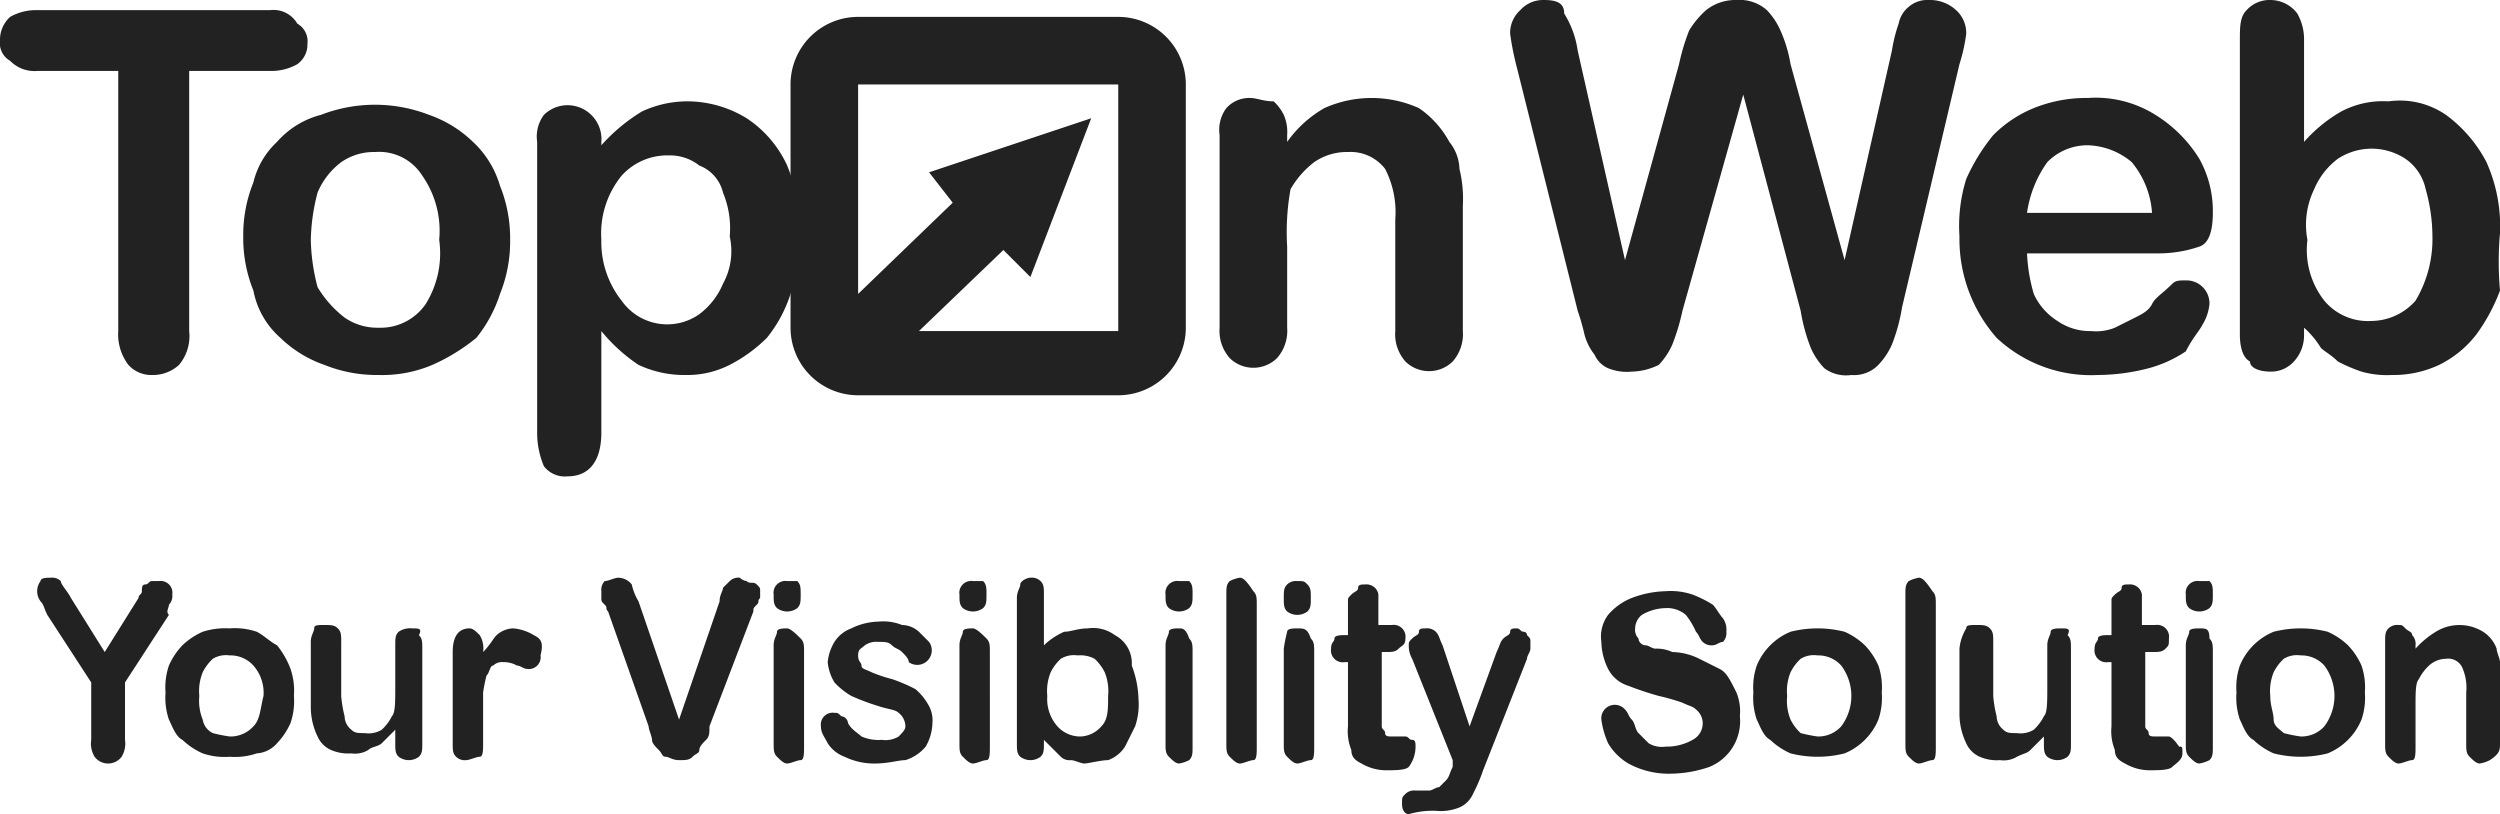
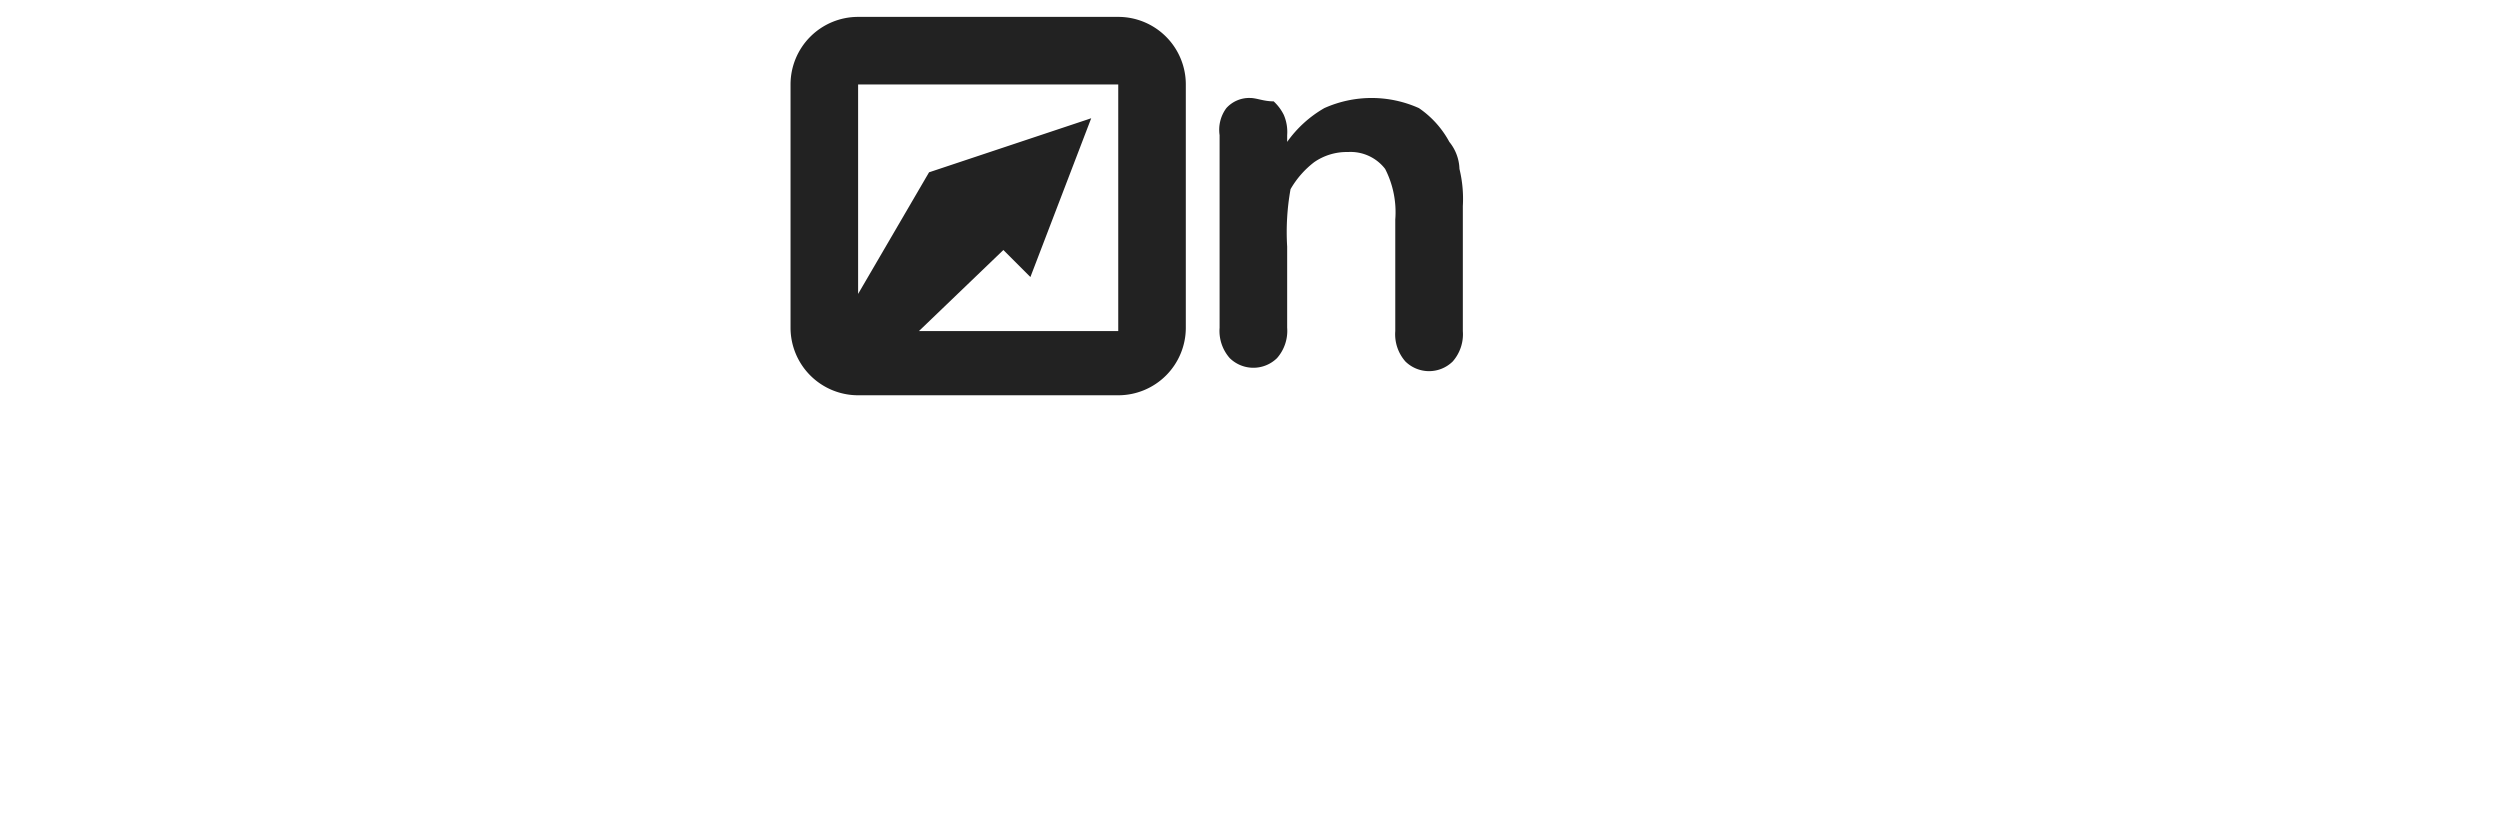
<svg xmlns="http://www.w3.org/2000/svg" width="74" height="24.1" viewBox="0 0 74 24.1">
  <defs>
    <style>.cls-1{fill:#222;}</style>
  </defs>
  <g id="Calque_2" data-name="Calque 2">
    <g id="Calque_1-2" data-name="Calque 1">
-       <path class="cls-1" d="M23.3,17.2a.35.35,0,0,0-.4.4c0,.2,0,.3.1.4a.5.5,0,0,0,.6,0c.1-.1.1-.2.1-.4s0-.3-.1-.4Zm41.8,0a.35.35,0,0,0-.4.4c0,.2,0,.3.1.4a.5.5,0,0,0,.6,0c.1-.1.1-.2.1-.4s0-.3-.1-.4Zm-38,3.2a4.88,4.88,0,0,0-.7-.3,4.17,4.17,0,0,1-.6-.2c-.2-.1-.3-.1-.3-.2s-.1-.1-.1-.3.1-.2.2-.3A.6.6,0,0,1,26,19c.2,0,.3,0,.4.1s.2.1.3.2.2.2.2.3a.43.43,0,0,0,.6-.6l-.3-.3a.76.76,0,0,0-.5-.2,1.48,1.48,0,0,0-.7-.1,1.88,1.88,0,0,0-.8.2,1,1,0,0,0-.5.4,1.42,1.42,0,0,0-.2.6,1.42,1.42,0,0,0,.2.6,2.18,2.18,0,0,0,.5.4,6.89,6.89,0,0,0,.8.3c.3.1.5.1.6.2a.52.52,0,0,1,.2.4c0,.1-.1.2-.2.3a.75.75,0,0,1-.5.1,1.27,1.27,0,0,1-.6-.1c-.1-.1-.3-.2-.4-.4a.22.22,0,0,0-.2-.2c-.1-.1-.1-.1-.2-.1a.35.35,0,0,0-.4.4c0,.2.1.3.2.5a1,1,0,0,0,.5.4,2,2,0,0,0,.9.2c.4,0,.7-.1.9-.1a1.27,1.27,0,0,0,.6-.4,1.45,1.45,0,0,0,.2-.7.9.9,0,0,0-.1-.5A1.76,1.76,0,0,0,27.1,20.4Zm-3.8-1.8c-.1,0-.3,0-.3.1s-.1.2-.1.4V22c0,.2,0,.3.1.4s.2.2.3.2.3-.1.4-.1.1-.2.1-.4V19.3c0-.2,0-.3-.1-.4S23.4,18.6,23.3,18.6Zm9.7.2a1.08,1.08,0,0,0-.8-.2c-.3,0-.5.1-.7.1a2.09,2.09,0,0,0-.6.4V17.6c0-.2,0-.3-.1-.4a.37.37,0,0,0-.3-.1c-.1,0-.3.1-.3.2s-.1.2-.1.4V22c0,.2,0,.3.1.4a.5.5,0,0,0,.6,0c.1-.1.1-.2.1-.4v-.1l.3.3.2.2a.37.37,0,0,0,.3.1c.1,0,.3.1.4.1s.5-.1.7-.1a1,1,0,0,0,.5-.4l.3-.6a2,2,0,0,0,.1-.8,3,3,0,0,0-.2-1A.94.94,0,0,0,33,18.8Zm-.4,2.7a.86.86,0,0,1-.6.3.91.91,0,0,1-.7-.3,1.22,1.22,0,0,1-.3-.9,1.48,1.48,0,0,1,.1-.7,1.38,1.38,0,0,1,.3-.4.75.75,0,0,1,.5-.1.9.9,0,0,1,.5.1,1.38,1.38,0,0,1,.3.4,1.48,1.48,0,0,1,.1.7C32.8,21,32.8,21.3,32.6,21.5Zm2.3-2.9c-.1,0-.3,0-.3.1s-.1.2-.1.4V22c0,.2,0,.3.1.4s.2.2.3.2a1,1,0,0,0,.3-.1c.1-.1.1-.2.1-.4V19.3c0-.2,0-.3-.1-.4C35.1,18.6,35,18.6,34.9,18.6Zm-6.1,0c-.1,0-.3,0-.3.1s-.1.2-.1.4V22c0,.2,0,.3.1.4s.2.2.3.2.3-.1.4-.1.1-.2.1-.4V19.3c0-.2,0-.3-.1-.4S28.9,18.6,28.8,18.6Zm0-1.4a.35.35,0,0,0-.4.4c0,.2,0,.3.1.4a.5.5,0,0,0,.6,0c.1-.1.1-.2.1-.4s0-.3-.1-.4Zm-23.7.4a.35.35,0,0,0-.4-.4H4.5c-.1,0-.1.1-.2.1s-.1.1-.1.2-.1.1-.1.2l-1,1.6-1-1.6c-.1-.2-.3-.4-.3-.5a.37.37,0,0,0-.3-.1c-.1,0-.3,0-.3.1a.5.5,0,0,0,0,.6c.1.1.1.2.2.4l1.3,2v1.7a.75.75,0,0,0,.1.5.5.5,0,0,0,.8,0,.75.75,0,0,0,.1-.5V20.2l1.3-2c-.1-.1,0-.2,0-.3A.37.37,0,0,0,5.1,17.6Zm68.9,2c0-.1-.1-.3-.1-.4a1,1,0,0,0-.4-.5,1.33,1.33,0,0,0-1.4,0,2.65,2.65,0,0,0-.6.5v-.1a.37.37,0,0,0-.1-.3c0-.1-.1-.1-.2-.2s-.1-.1-.2-.1a.37.37,0,0,0-.3.1c-.1.1-.1.2-.1.4v3c0,.2,0,.3.1.4s.2.2.3.2.3-.1.4-.1.1-.2.1-.4V20.9c0-.4,0-.7.1-.8a1.38,1.38,0,0,1,.3-.4.76.76,0,0,1,.5-.2.46.46,0,0,1,.5.3,1.48,1.48,0,0,1,.1.7V22c0,.2,0,.3.1.4s.2.2.3.2a1,1,0,0,0,.3-.1c.3-.2.3-.3.3-.5V19.6Zm-61.8-1a.6.6,0,0,0-.4.1c-.1.1-.1.2-.1.4v1.2c0,.5,0,.8-.1.9a1.38,1.38,0,0,1-.3.4.75.75,0,0,1-.5.1c-.2,0-.3,0-.4-.1a.52.52,0,0,1-.2-.4,3.54,3.54,0,0,1-.1-.6V19c0-.2,0-.3-.1-.4s-.2-.1-.4-.1-.3,0-.3.1-.1.2-.1.4v1.9a2,2,0,0,0,.2.9.78.78,0,0,0,.4.4,1.27,1.27,0,0,0,.6.1.75.75,0,0,0,.5-.1c.1-.1.3-.1.4-.2l.4-.4V22c0,.2,0,.3.1.4a.5.5,0,0,0,.6,0c.1-.1.1-.2.1-.4V19.2c0-.2,0-.3-.1-.4C12.5,18.6,12.4,18.6,12.2,18.6Zm-4,.5c-.2-.1-.4-.3-.6-.4a2,2,0,0,0-.8-.1,2.2,2.2,0,0,0-.8.1,2.09,2.09,0,0,0-.6.4,2.09,2.09,0,0,0-.4.6,2,2,0,0,0-.1.8,2,2,0,0,0,.1.8c.1.2.2.5.4.6a2.09,2.09,0,0,0,.6.4,2,2,0,0,0,.8.1,2,2,0,0,0,.8-.1.86.86,0,0,0,.6-.3,2.09,2.09,0,0,0,.4-.6,2,2,0,0,0,.1-.8,2,2,0,0,0-.1-.8A2.51,2.51,0,0,0,8.2,19.1Zm-.7,2.4a.91.91,0,0,1-.7.3,4.33,4.33,0,0,1-.5-.1.54.54,0,0,1-.3-.4,1.48,1.48,0,0,1-.1-.7,1.48,1.48,0,0,1,.1-.7,1.38,1.38,0,0,1,.3-.4.75.75,0,0,1,.5-.1.91.91,0,0,1,.7.3,1.22,1.22,0,0,1,.3.9C7.7,21,7.7,21.3,7.5,21.5Zm62-2.4a2.09,2.09,0,0,0-.6-.4,3.25,3.25,0,0,0-1.6,0,1.84,1.84,0,0,0-1,1,2,2,0,0,0-.1.8,2,2,0,0,0,.1.8c.1.2.2.5.4.6a2.09,2.09,0,0,0,.6.4,3.25,3.25,0,0,0,1.6,0,1.84,1.84,0,0,0,1-1,2,2,0,0,0,.1-.8,2,2,0,0,0-.1-.8A2.09,2.09,0,0,0,69.5,19.1Zm-.7,2.4a.91.91,0,0,1-.7.3,4.33,4.33,0,0,1-.5-.1c-.1-.1-.3-.2-.3-.4s-.1-.4-.1-.7a1.48,1.48,0,0,1,.1-.7,1.38,1.38,0,0,1,.3-.4.75.75,0,0,1,.5-.1.91.91,0,0,1,.7.3,1.5,1.5,0,0,1,0,1.8Zm-53-2.7a1.42,1.42,0,0,0-.6-.2.76.76,0,0,0-.5.2c-.1.1-.2.3-.4.5a.75.75,0,0,0-.1-.5c-.1-.1-.2-.2-.3-.2-.3,0-.5.2-.5.7V22c0,.2,0,.3.1.4a.37.37,0,0,0,.3.1c.1,0,.3-.1.4-.1s.1-.2.1-.4V20.5a4.33,4.33,0,0,1,.1-.5c.1-.1.1-.3.2-.3a.37.37,0,0,1,.3-.1.76.76,0,0,1,.4.1c.1,0,.2.1.3.1a.35.35,0,0,0,.4-.4C16.1,19,16,18.9,15.8,18.8Zm6.3-1.6a.35.35,0,0,1-.2-.1.37.37,0,0,0-.3.1l-.2.2c0,.1-.1.2-.1.4l-1.2,3.5-1.2-3.5a1.69,1.69,0,0,1-.2-.5.52.52,0,0,0-.4-.2c-.1,0-.3.1-.4.1a.37.37,0,0,0-.1.3v.2c0,.1,0,.1.1.2s0,.1.1.2l1.2,3.4c0,.1.1.3.1.4s.1.2.2.3.1.2.2.2.2.1.4.1.3,0,.4-.1.2-.1.2-.2.1-.2.2-.3.1-.2.1-.4l1.3-3.4c0-.1,0-.1.1-.2s0-.1.1-.2v-.2c0-.1,0-.1-.1-.2S22.2,17.3,22.1,17.2Zm28.8,2.6-.6-.3a1.88,1.88,0,0,0-.8-.2,1.09,1.09,0,0,0-.5-.1c-.1,0-.2-.1-.3-.1s-.2-.1-.2-.2a.37.37,0,0,1-.1-.3.52.52,0,0,1,.2-.4,1.45,1.45,0,0,1,.7-.2.85.85,0,0,1,.6.2,2.19,2.19,0,0,1,.3.5c.1.1.1.2.2.3a.37.37,0,0,0,.3.1c.1,0,.2-.1.3-.1a.37.37,0,0,0,.1-.3.6.6,0,0,0-.1-.4c-.1-.1-.2-.3-.3-.4a3.33,3.33,0,0,0-.6-.3,2,2,0,0,0-.8-.1,3,3,0,0,0-1,.2,1.79,1.79,0,0,0-.7.5,1.08,1.08,0,0,0-.2.8,1.88,1.88,0,0,0,.2.8,1,1,0,0,0,.6.5,9.44,9.44,0,0,0,.9.3,6.37,6.37,0,0,1,.7.2c.2.1.3.1.4.2a.52.52,0,0,1,.2.4.55.55,0,0,1-.3.5,1.55,1.55,0,0,1-.8.2.75.75,0,0,1-.5-.1l-.3-.3c-.1-.1-.1-.3-.2-.4s-.1-.2-.2-.3a.4.4,0,0,0-.7.3,2.54,2.54,0,0,0,.2.7,1.7,1.7,0,0,0,.6.6,2.5,2.5,0,0,0,1.3.3,3.59,3.59,0,0,0,1.1-.2,1.46,1.46,0,0,0,.9-1.5,1.48,1.48,0,0,0-.1-.7C51.2,20.1,51.1,19.9,50.9,19.8Zm-16-2.6a.35.35,0,0,0-.4.4c0,.2,0,.3.1.4a.5.5,0,0,0,.6,0c.1-.1.1-.2.1-.4s0-.3-.1-.4Zm20.3,1.9a2.09,2.09,0,0,0-.6-.4,3.25,3.25,0,0,0-1.6,0,1.84,1.84,0,0,0-1,1,2,2,0,0,0-.1.8,2,2,0,0,0,.1.8c.1.2.2.5.4.6a2.09,2.09,0,0,0,.6.4,3.25,3.25,0,0,0,1.6,0,1.84,1.84,0,0,0,1-1,2,2,0,0,0,.1-.8,2,2,0,0,0-.1-.8A2.09,2.09,0,0,0,55.2,19.1Zm-.7,2.4a.91.91,0,0,1-.7.3,4.33,4.33,0,0,1-.5-.1,1.38,1.38,0,0,1-.3-.4,1.48,1.48,0,0,1-.1-.7,1.48,1.48,0,0,1,.1-.7,1.38,1.38,0,0,1,.3-.4.75.75,0,0,1,.5-.1.91.91,0,0,1,.7.3,1.5,1.5,0,0,1,0,1.8Zm2.3-4.4a1,1,0,0,0-.3.1c-.1.1-.1.2-.1.4V22c0,.2,0,.3.1.4s.2.2.3.2.3-.1.4-.1.1-.2.1-.4V17.9c0-.2,0-.3-.1-.4C57,17.2,56.9,17.1,56.8,17.1ZM61,18.6c-.1,0-.3,0-.3.1s-.1.2-.1.4v1.2c0,.5,0,.8-.1.9a1.38,1.38,0,0,1-.3.4.75.75,0,0,1-.5.1c-.2,0-.3,0-.4-.1a.52.52,0,0,1-.2-.4,3.54,3.54,0,0,1-.1-.6V19c0-.2,0-.3-.1-.4s-.2-.1-.4-.1-.3,0-.3.1a1.42,1.42,0,0,0-.2.6v1.9a2,2,0,0,0,.2.9.78.78,0,0,0,.4.4,1.27,1.27,0,0,0,.6.1.75.75,0,0,0,.5-.1c.2-.1.3-.1.4-.2l.4-.4V22c0,.2,0,.3.1.4a.5.5,0,0,0,.6,0c.1-.1.1-.2.1-.4V19.2c0-.2,0-.3-.1-.4C61.3,18.6,61.2,18.6,61,18.6ZM41.9,22.1c0-.1,0-.2-.1-.2s-.1-.1-.2-.1h-.4c-.1,0-.2,0-.2-.1s-.1-.1-.1-.2V19.3H41c.2,0,.3,0,.4-.1s.2-.1.2-.3a.35.35,0,0,0-.4-.4h-.4v-.9a.35.35,0,0,0-.1-.2.37.37,0,0,0-.3-.1c-.1,0-.2,0-.2.1s-.1.1-.2.2-.1.1-.1.2v1h-.1c-.1,0-.3,0-.3.1s-.1.1-.1.3a.35.35,0,0,0,.4.4h.1v1.9a1.48,1.48,0,0,0,.1.7c0,.2.1.3.3.4a1.45,1.45,0,0,0,.7.2c.3,0,.6,0,.7-.1A1,1,0,0,0,41.9,22.1Zm22.3-.3h-.4c-.1,0-.2,0-.2-.1s-.1-.1-.1-.2V19.3h.2c.2,0,.3,0,.4-.1s.1-.1.1-.3a.35.35,0,0,0-.4-.4h-.4v-.9a.35.35,0,0,0-.1-.2.37.37,0,0,0-.3-.1c-.1,0-.2,0-.2.1s-.1.1-.2.2-.1.1-.1.2v1h-.1c-.1,0-.3,0-.3.1s-.1.1-.1.3a.35.35,0,0,0,.4.4h.1v1.9a1.48,1.48,0,0,0,.1.7c0,.2.1.3.3.4a1.45,1.45,0,0,0,.7.2c.3,0,.6,0,.7-.1s.3-.2.3-.4,0-.2-.1-.2C64.3,21.8,64.2,21.8,64.2,21.8ZM45.1,18.7c-.1,0-.1-.1-.2-.1s-.2,0-.2.1-.1.1-.2.2-.1.2-.2.4l-.8,2.2-.8-2.4c-.1-.2-.1-.3-.2-.4a.37.37,0,0,0-.3-.1c-.1,0-.2,0-.2.1s-.1.1-.2.2-.1.1-.1.2a.76.76,0,0,0,.1.4l1.2,3v.2c-.1.2-.1.3-.2.4l-.2.2c-.1,0-.2.1-.3.1h-.4a.37.37,0,0,0-.3.1c-.1.1-.1.1-.1.3s.1.3.2.3a2.49,2.49,0,0,1,.8-.1,1.48,1.48,0,0,0,.7-.1.78.78,0,0,0,.4-.4,4.88,4.88,0,0,0,.3-.7l1.3-3.3c0-.1.1-.2.1-.3V19c0-.1,0-.1-.1-.2A.1.1,0,0,0,45.1,18.7Zm-8.4-1.6a1,1,0,0,0-.3.1c-.1.1-.1.2-.1.4V22c0,.2,0,.3.1.4s.2.2.3.2.3-.1.4-.1.1-.2.1-.4V17.9c0-.2,0-.3-.1-.4C36.9,17.2,36.8,17.1,36.7,17.1Zm28.4,1.5c-.1,0-.3,0-.3.1s-.1.2-.1.4V22c0,.2,0,.3.1.4s.2.2.3.2a1,1,0,0,0,.3-.1c.1-.1.1-.2.1-.4V19.3c0-.2,0-.3-.1-.4C65.4,18.6,65.3,18.6,65.1,18.6Zm-26.7,0c-.1,0-.3,0-.3.1a4.33,4.33,0,0,0-.1.5V22c0,.2,0,.3.1.4s.2.2.3.2.3-.1.4-.1.1-.2.1-.4V19.3c0-.2,0-.3-.1-.4C38.7,18.6,38.6,18.6,38.4,18.6Zm0-1.4a.37.37,0,0,0-.3.1c-.1.1-.1.2-.1.4s0,.3.1.4a.5.5,0,0,0,.6,0c.1-.1.1-.2.1-.4s0-.3-.1-.4S38.6,17.2,38.4,17.2ZM3.5,2.1V9.8a1.49,1.49,0,0,0,.3,1,.91.91,0,0,0,.7.3,1.14,1.14,0,0,0,.8-.3,1.33,1.33,0,0,0,.3-1V2.1H8a1.55,1.55,0,0,0,.8-.2.71.71,0,0,0,.3-.6A.6.6,0,0,0,8.8.7.81.81,0,0,0,8,.3H1.1A1.55,1.55,0,0,0,.3.5a.91.91,0,0,0-.3.7.6.6,0,0,0,.3.6,1,1,0,0,0,.8.3Zm20.2,5a5.38,5.38,0,0,0-.4-2.2,3.33,3.33,0,0,0-1.2-1.4A3.37,3.37,0,0,0,20.4,3a3.19,3.19,0,0,0-1.4.3,5.3,5.3,0,0,0-1.2,1V4.2a1,1,0,0,0-.3-.8,1,1,0,0,0-1.4,0,1.08,1.08,0,0,0-.2.8v8.6a2.51,2.51,0,0,0,.2,1,.78.78,0,0,0,.7.3c.6,0,1-.4,1-1.3v-3a5,5,0,0,0,1.1,1,3.19,3.19,0,0,0,1.4.3,2.77,2.77,0,0,0,1.3-.3,4.44,4.44,0,0,0,1.1-.8,4,4,0,0,0,.7-1.3A3.81,3.81,0,0,0,23.7,7.1ZM21.4,8.4a2.18,2.18,0,0,1-.7.9,1.65,1.65,0,0,1-2.3-.4,2.79,2.79,0,0,1-.6-1.8,2.71,2.71,0,0,1,.6-1.9,1.82,1.82,0,0,1,1.4-.6,1.4,1.4,0,0,1,.9.3,1.14,1.14,0,0,1,.7.8A2.74,2.74,0,0,1,21.6,7,2,2,0,0,1,21.4,8.4Zm-6.6.3a4.15,4.15,0,0,0,.3-1.6,4.15,4.15,0,0,0-.3-1.6A2.87,2.87,0,0,0,14,4.2a3.53,3.53,0,0,0-1.3-.8,4.42,4.42,0,0,0-3.2,0,2.58,2.58,0,0,0-1.3.8,2.4,2.4,0,0,0-.7,1.2A4.15,4.15,0,0,0,7.2,7a4.15,4.15,0,0,0,.3,1.6A2.48,2.48,0,0,0,8.3,10a3.53,3.53,0,0,0,1.3.8,4.15,4.15,0,0,0,1.6.3,3.81,3.81,0,0,0,1.6-.3,5.67,5.67,0,0,0,1.3-.8A4,4,0,0,0,14.8,8.7ZM12.6,9a1.62,1.62,0,0,1-1.4.7,1.69,1.69,0,0,1-1-.3,3.24,3.24,0,0,1-.8-.9,5.9,5.9,0,0,1-.2-1.4,5.9,5.9,0,0,1,.2-1.4,2.18,2.18,0,0,1,.7-.9,1.69,1.69,0,0,1,1-.3,1.51,1.51,0,0,1,1.4.7A2.85,2.85,0,0,1,13,7.1,2.84,2.84,0,0,1,12.6,9Zm54.6,2a.91.91,0,0,0,.7-.3,1.14,1.14,0,0,0,.3-.8V9.7a2.65,2.65,0,0,1,.5.6c.1.1.3.2.5.4a4.88,4.88,0,0,0,.7.3,2.77,2.77,0,0,0,.9.1,3.19,3.19,0,0,0,1.4-.3,3.13,3.13,0,0,0,1.1-.9A5.39,5.39,0,0,0,74,8.6a9.63,9.63,0,0,1,0-1.7,4.64,4.64,0,0,0-.4-2.1,4.07,4.07,0,0,0-1.2-1.4A2.41,2.41,0,0,0,70.7,3a2.65,2.65,0,0,0-1.4.3,4.36,4.36,0,0,0-1.1.9v-3A1.55,1.55,0,0,0,68,.4a1,1,0,0,0-.8-.4.91.91,0,0,0-.7.3c-.2.2-.2.5-.2.9V9.9c0,.4.1.7.3.8C66.6,10.9,66.9,11,67.2,11Zm1.3-5.4a2.18,2.18,0,0,1,.7-.9,1.82,1.82,0,0,1,2,0,1.46,1.46,0,0,1,.6.9A5.21,5.21,0,0,1,72,7a3.56,3.56,0,0,1-.5,1.9,1.76,1.76,0,0,1-1.3.6,1.68,1.68,0,0,1-1.4-.6,2.43,2.43,0,0,1-.5-1.8A2.4,2.4,0,0,1,68.5,5.6ZM58.2,1a.91.91,0,0,0-.3-.7,1.14,1.14,0,0,0-.8-.3.85.85,0,0,0-.6.2.85.85,0,0,0-.3.5,4.54,4.54,0,0,0-.2.8L54.6,7.7,53,1.9a4.05,4.05,0,0,0-.3-1,2.09,2.09,0,0,0-.4-.6,1.22,1.22,0,0,0-.9-.3,1.4,1.4,0,0,0-.9.3,2.65,2.65,0,0,0-.5.6,6.21,6.21,0,0,0-.3,1L48.1,7.7,46.7,1.5A2.82,2.82,0,0,0,46.3.4c0-.3-.2-.4-.6-.4a.91.91,0,0,0-.7.3.91.91,0,0,0-.3.7,8.38,8.38,0,0,0,.2,1l1.8,7.2a6.37,6.37,0,0,1,.2.7,1.63,1.63,0,0,0,.3.6.78.78,0,0,0,.4.4,1.48,1.48,0,0,0,.7.1,1.88,1.88,0,0,0,.8-.2,2.09,2.09,0,0,0,.4-.6,6.21,6.21,0,0,0,.3-1l1.8-6.4,1.7,6.4a5.31,5.31,0,0,0,.3,1.1,2.09,2.09,0,0,0,.4.6,1.08,1.08,0,0,0,.8.2,1,1,0,0,0,.8-.3,2.09,2.09,0,0,0,.4-.6,5.31,5.31,0,0,0,.3-1.1L58,1.9A5.07,5.07,0,0,0,58.2,1Zm7,8.6a1.42,1.42,0,0,0,.2-.6.68.68,0,0,0-.7-.7c-.2,0-.3,0-.4.1-.3.3-.5.4-.6.6s-.3.3-.5.4l-.6.3a1.48,1.48,0,0,1-.7.1,1.69,1.69,0,0,1-1-.3,1.85,1.85,0,0,1-.7-.8A5,5,0,0,1,60,7.5h3.9a3.73,3.73,0,0,0,1.2-.2c.3-.1.4-.5.4-1a3.17,3.17,0,0,0-.4-1.6,4,4,0,0,0-1.3-1.3,3.32,3.32,0,0,0-2-.5,4.15,4.15,0,0,0-1.6.3A3.6,3.6,0,0,0,59,4a5.67,5.67,0,0,0-.8,1.3A4.68,4.68,0,0,0,58,7a4.43,4.43,0,0,0,1.1,3,4.08,4.08,0,0,0,3,1.1,6.05,6.05,0,0,0,1.5-.2,3.7,3.7,0,0,0,1.1-.5C64.9,10,65.1,9.8,65.2,9.6ZM60.6,4.8a1.66,1.66,0,0,1,1.2-.5,2.11,2.11,0,0,1,1.3.5,2.62,2.62,0,0,1,.6,1.5H60A3.39,3.39,0,0,1,60.6,4.8Z" />
      <path class="cls-1" d="M38.9,4.8a1.69,1.69,0,0,1,1-.3A1.29,1.29,0,0,1,41,5a2.81,2.81,0,0,1,.3,1.5V9.8a1.22,1.22,0,0,0,.3.9,1,1,0,0,0,1.4,0,1.22,1.22,0,0,0,.3-.9V6.1A3.75,3.75,0,0,0,43.2,5a1.33,1.33,0,0,0-.3-.8,2.84,2.84,0,0,0-.9-1,3.42,3.42,0,0,0-2.8,0,3.46,3.46,0,0,0-1.1,1V4a1.27,1.27,0,0,0-.1-.6,1.38,1.38,0,0,0-.3-.4c-.3,0-.5-.1-.7-.1a.91.91,0,0,0-.7.3,1.08,1.08,0,0,0-.2.8V9.7a1.22,1.22,0,0,0,.3.9,1,1,0,0,0,1.4,0,1.22,1.22,0,0,0,.3-.9V7.3a7.16,7.16,0,0,1,.1-1.7A2.7,2.7,0,0,1,38.9,4.8Z" />
-       <path class="cls-1" d="M33.1.5H25.4a2,2,0,0,0-2,2V9.7a2,2,0,0,0,2,2h7.7a2,2,0,0,0,2-2V2.5A2,2,0,0,0,33.1.5Zm0,9.3H27.2l2.5-2.4.8.8,1.8-4.7L27.5,5.1l.7.9L25.4,8.7V2.5h7.7Z" />
+       <path class="cls-1" d="M33.1.5H25.4a2,2,0,0,0-2,2V9.7a2,2,0,0,0,2,2h7.7a2,2,0,0,0,2-2V2.5A2,2,0,0,0,33.1.5Zm0,9.3H27.2l2.5-2.4.8.8,1.8-4.7L27.5,5.1L25.4,8.7V2.5h7.7Z" />
    </g>
  </g>
</svg>